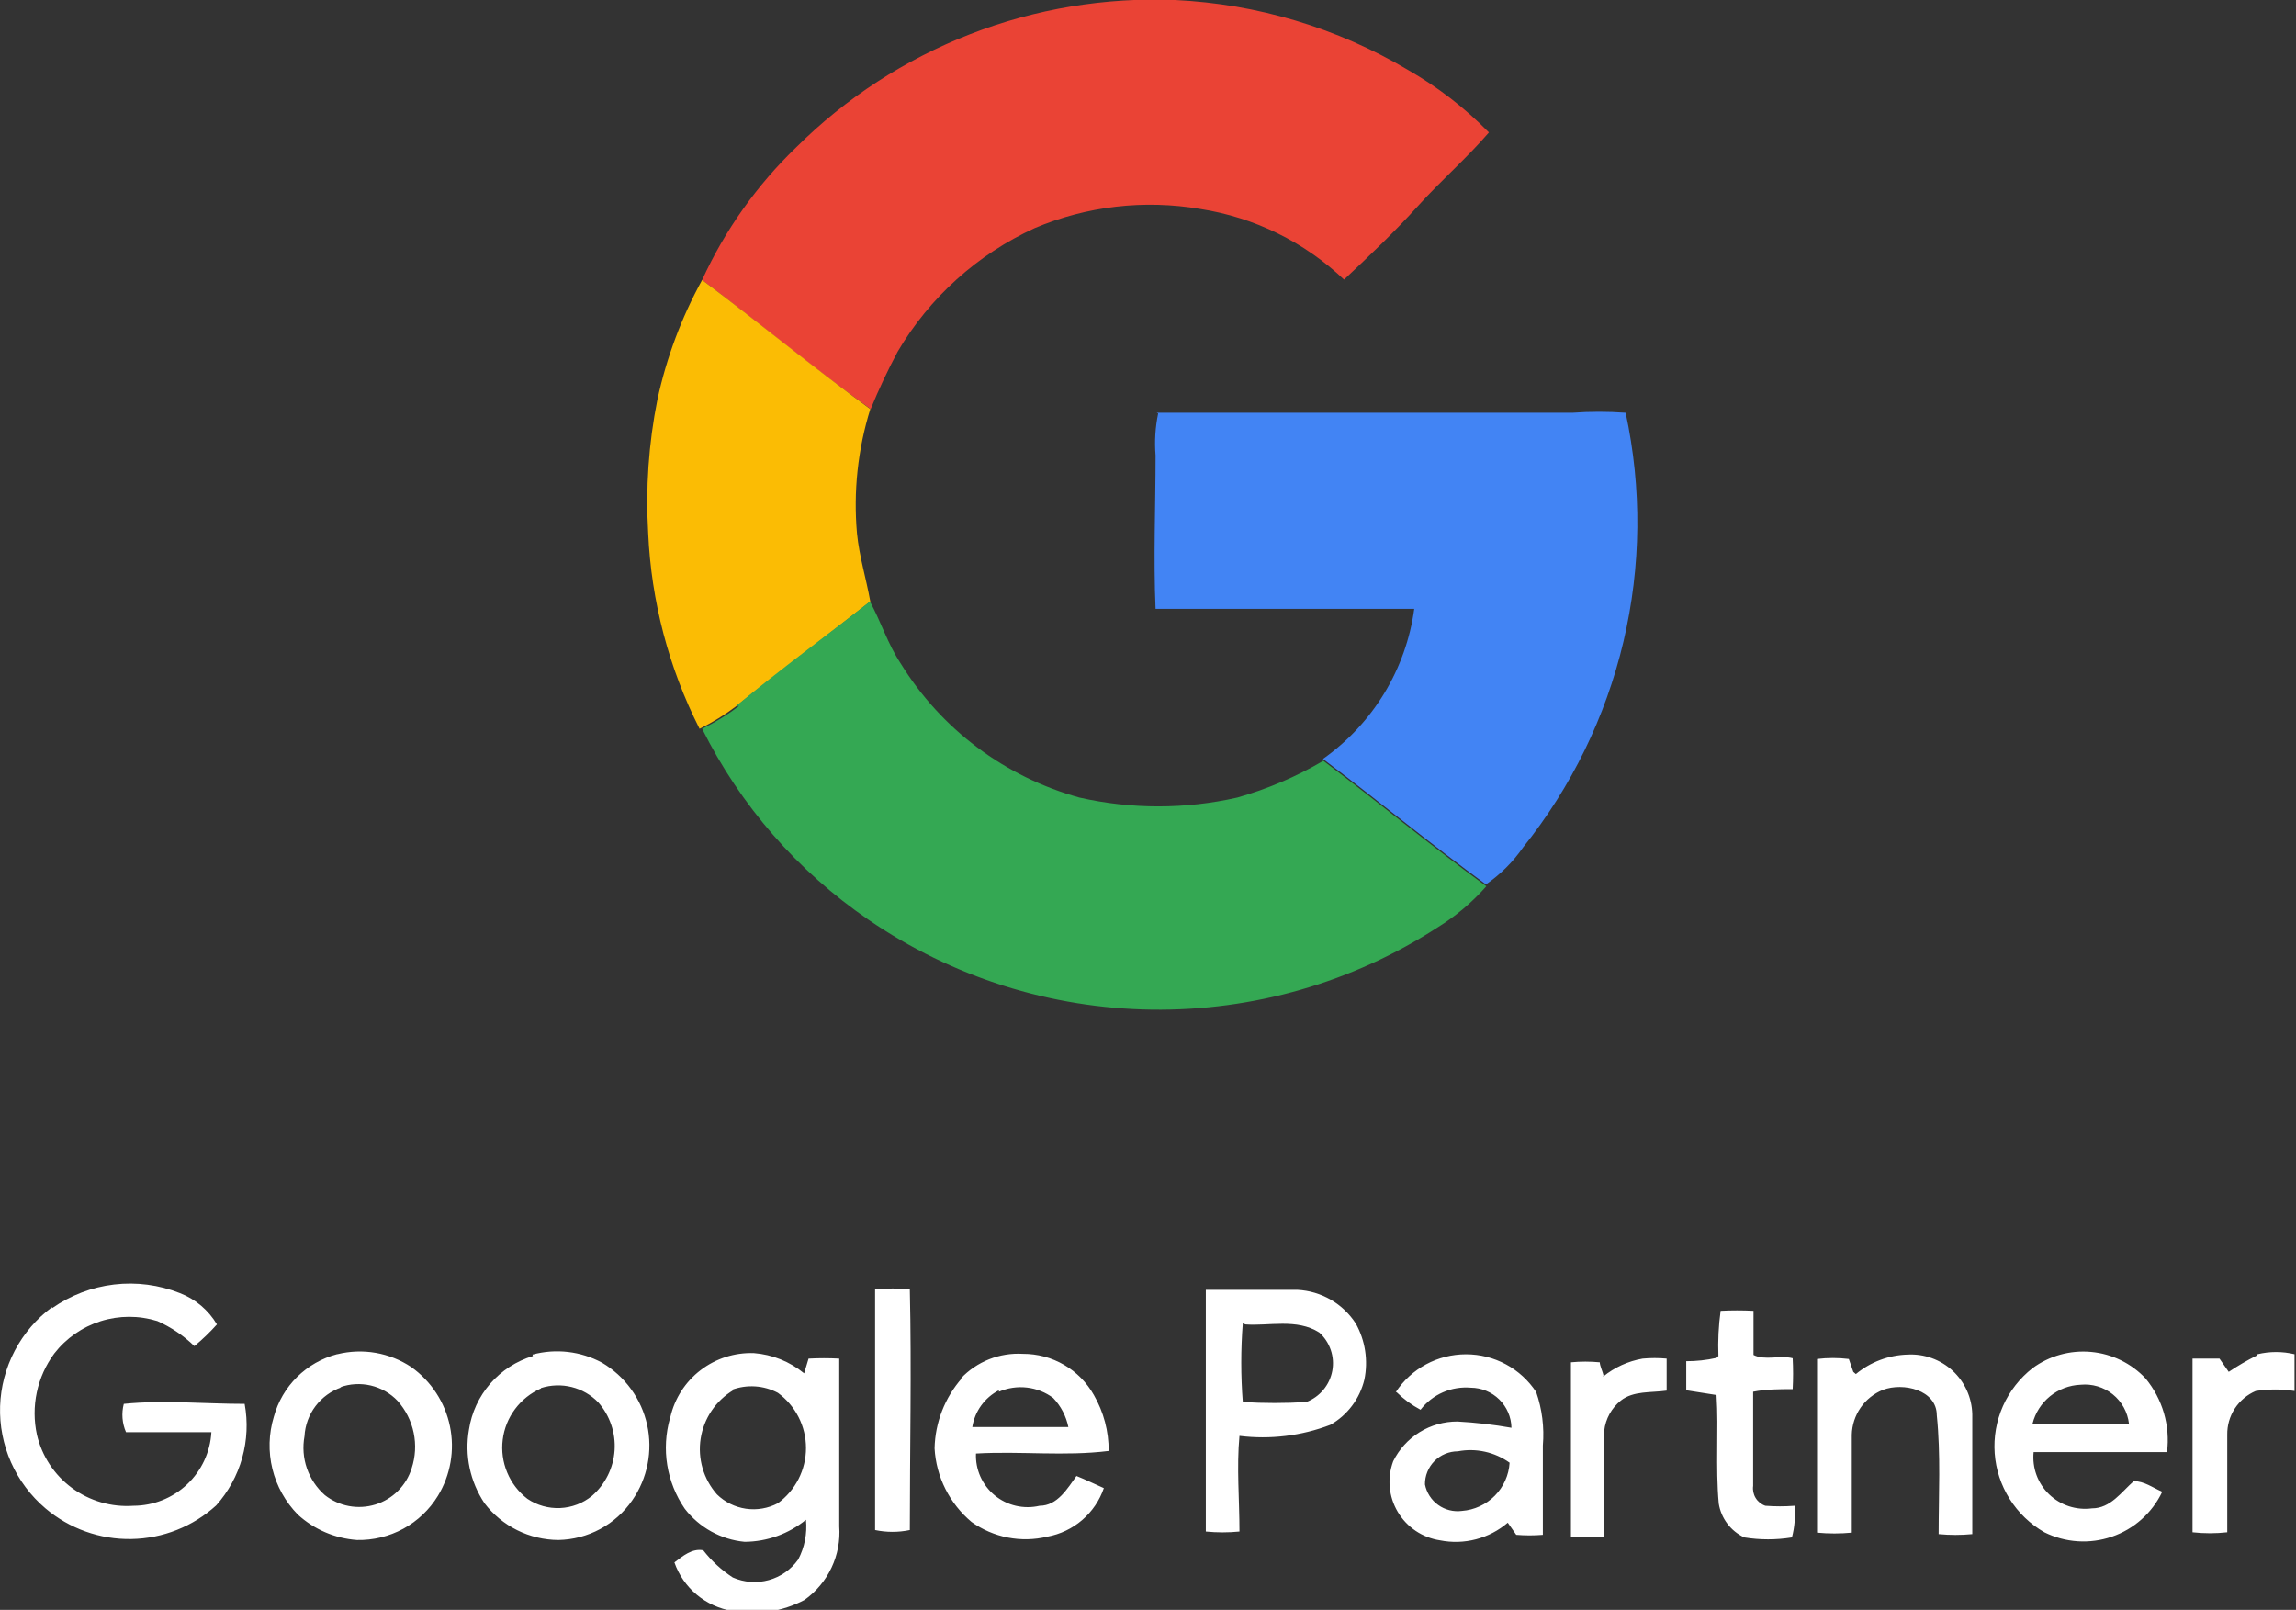
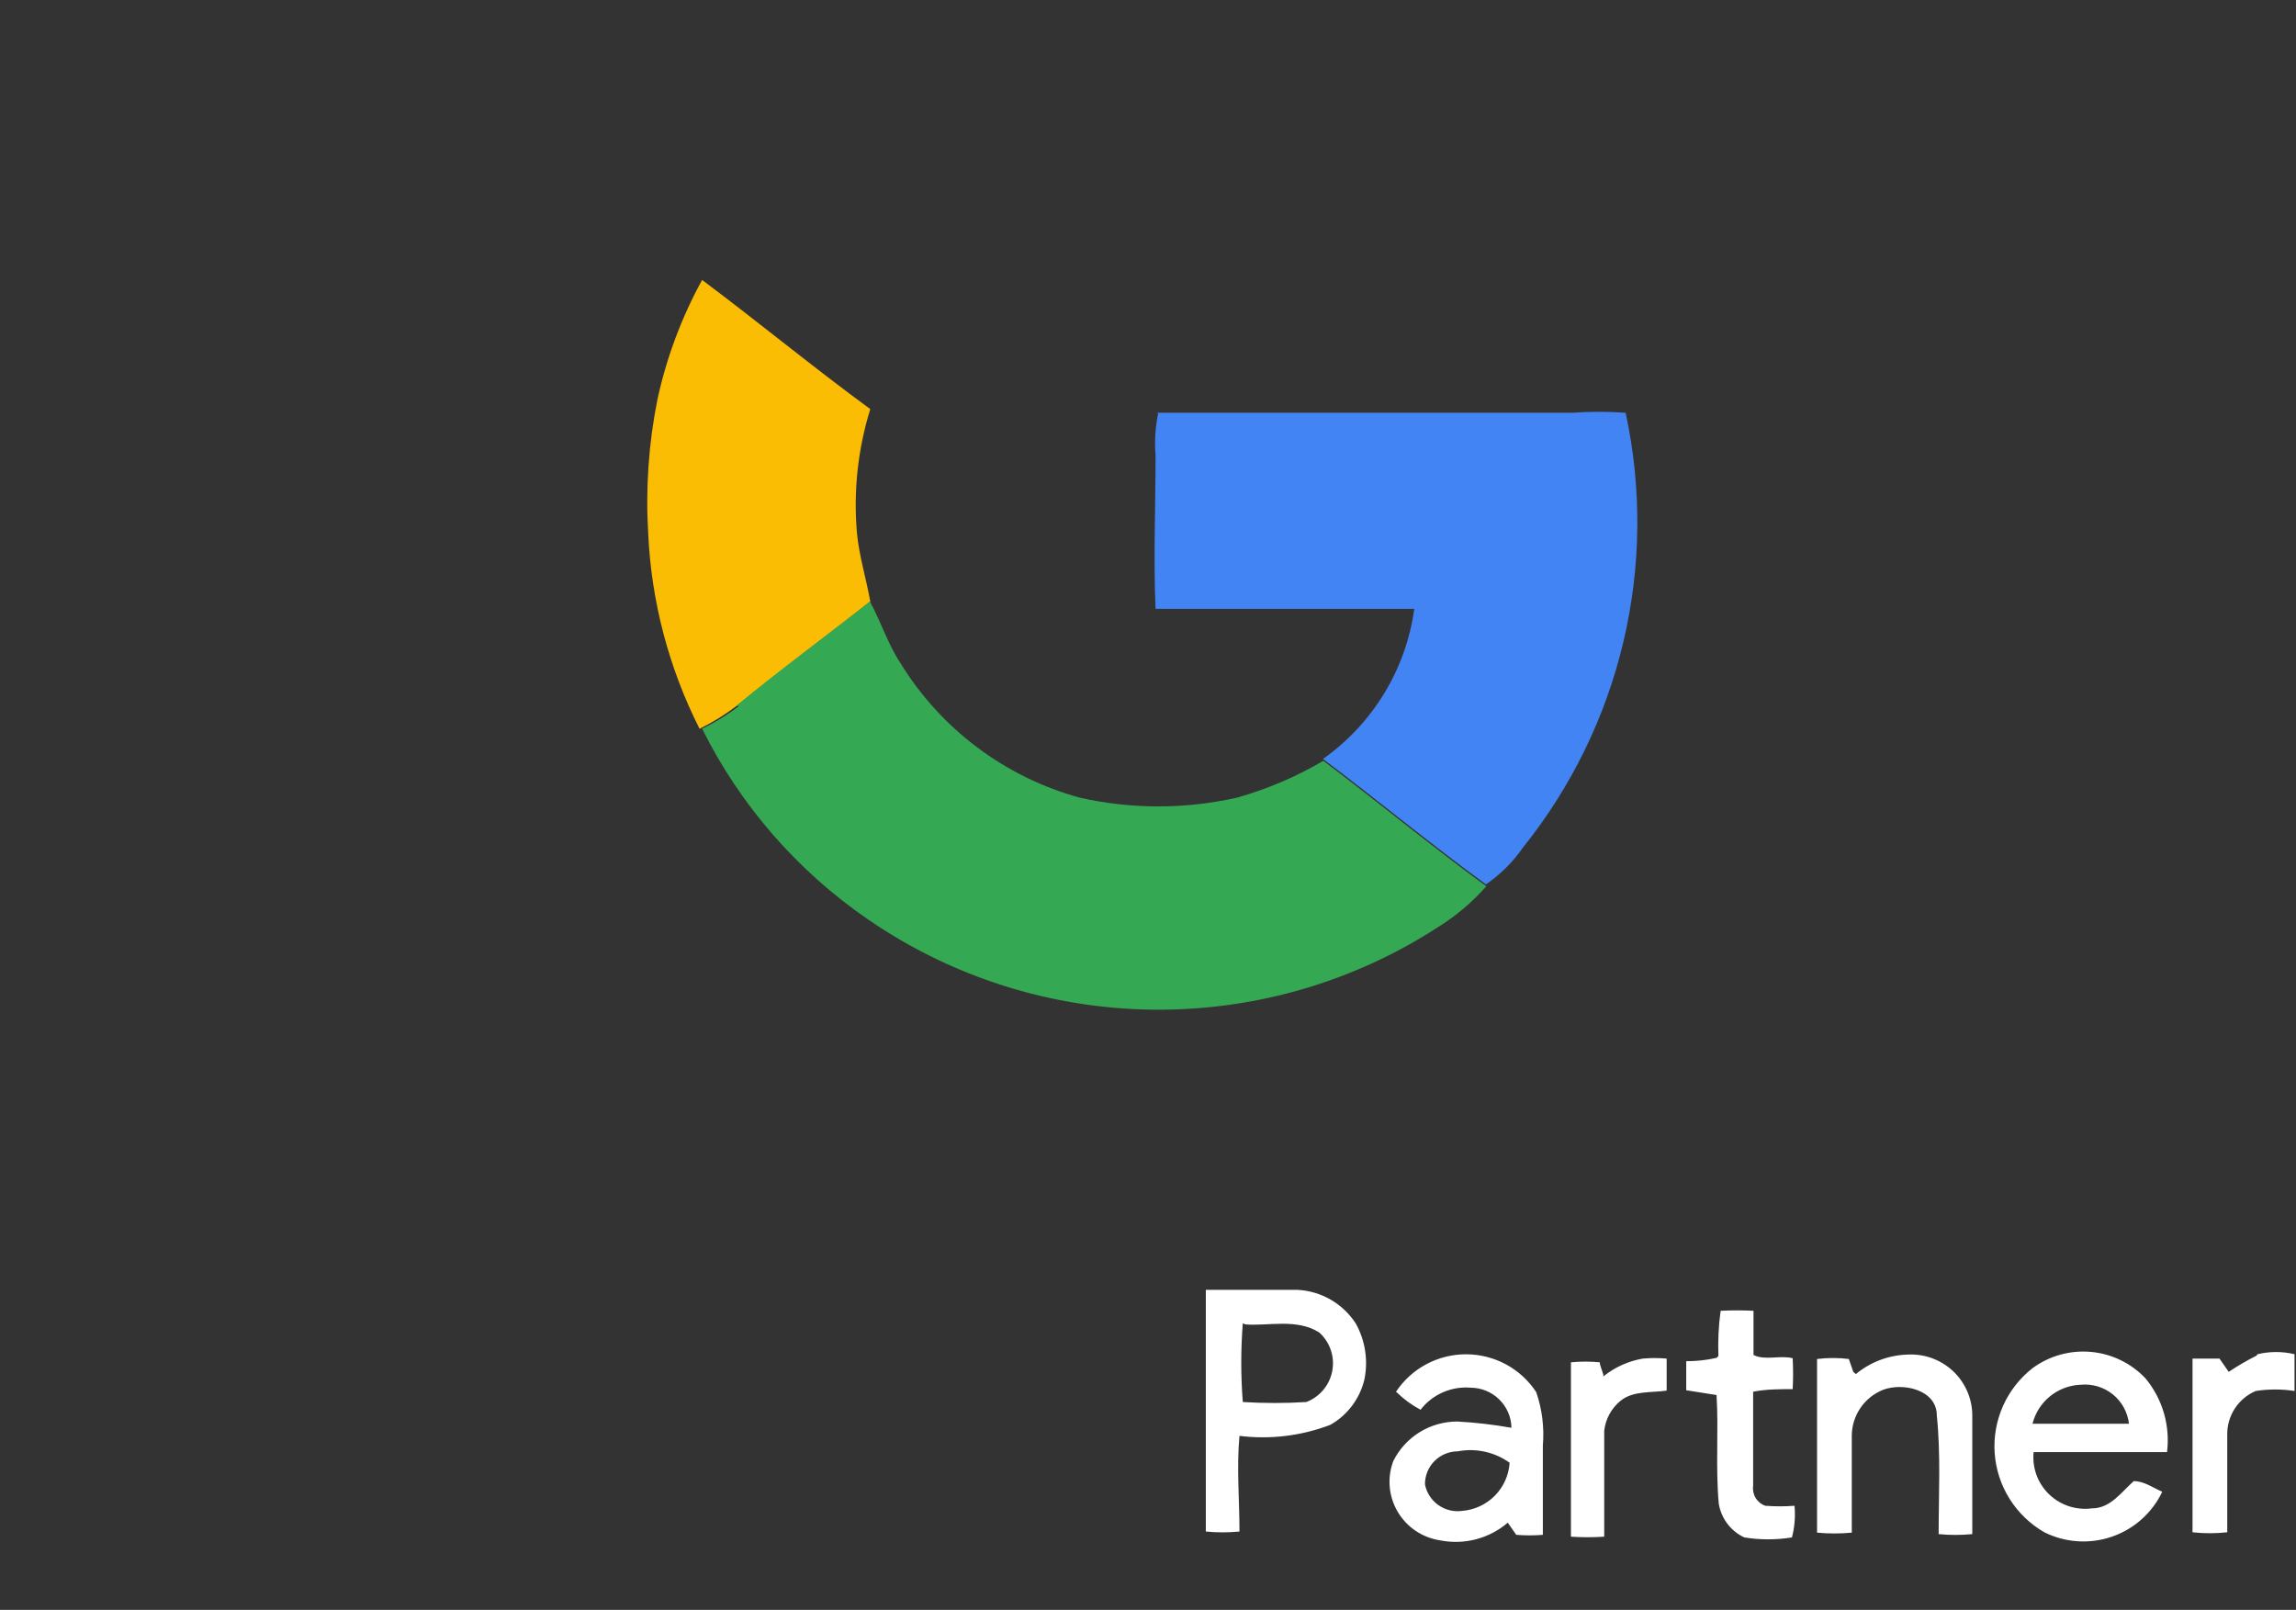
<svg xmlns="http://www.w3.org/2000/svg" width="87" height="61" viewBox="0 0 87 61" fill="none">
  <rect x="0" y="0" width="87" height="61" fill="#333333" stroke="none" />
  <g clip-path="url(#clip0_18_801)">
    <path d="M45.706 48.873C46.854 48.873 48.016 48.873 49.164 48.873C49.609 48.896 50.041 49.024 50.426 49.247C50.811 49.47 51.137 49.782 51.377 50.155C51.734 50.801 51.848 51.552 51.699 52.274C51.613 52.632 51.455 52.969 51.233 53.264C51.012 53.559 50.732 53.806 50.41 53.988C49.314 54.407 48.131 54.551 46.966 54.407C46.854 55.605 46.966 56.818 46.966 58.031C46.542 58.073 46.115 58.073 45.691 58.031C45.691 54.978 45.691 51.925 45.691 48.873M47.092 50.141C47.015 51.134 47.015 52.131 47.092 53.124C47.894 53.173 48.698 53.173 49.5 53.124C49.752 53.027 49.974 52.867 50.146 52.661C50.318 52.454 50.434 52.207 50.483 51.943C50.532 51.679 50.513 51.407 50.426 51.153C50.34 50.898 50.19 50.67 49.99 50.49C49.136 49.946 48.058 50.253 47.19 50.183M65.114 51.382C65.092 50.809 65.12 50.235 65.198 49.667C65.613 49.646 66.029 49.646 66.444 49.667C66.444 50.225 66.444 50.782 66.444 51.34C66.878 51.563 67.452 51.34 67.928 51.465C67.949 51.855 67.949 52.246 67.928 52.636C67.424 52.636 66.92 52.636 66.43 52.734C66.43 53.933 66.43 55.117 66.43 56.302C66.408 56.462 66.442 56.624 66.526 56.761C66.61 56.898 66.739 57.002 66.892 57.055C67.26 57.083 67.63 57.083 67.998 57.055C68.036 57.457 68.003 57.863 67.9 58.254C67.302 58.351 66.692 58.351 66.094 58.254C65.84 58.135 65.619 57.956 65.451 57.732C65.282 57.508 65.171 57.248 65.127 56.971C65.001 55.578 65.127 54.184 65.043 52.859L63.895 52.678C63.895 52.316 63.895 51.939 63.895 51.577C64.281 51.578 64.667 51.536 65.043 51.451M52.889 52.748C53.178 52.308 53.572 51.946 54.037 51.696C54.502 51.446 55.021 51.315 55.55 51.315C56.078 51.315 56.597 51.446 57.062 51.696C57.526 51.946 57.921 52.308 58.21 52.748C58.434 53.397 58.52 54.085 58.462 54.769C58.462 55.898 58.462 57.027 58.462 58.156C58.127 58.184 57.789 58.184 57.454 58.156L57.132 57.696C56.784 57.994 56.372 58.209 55.928 58.325C55.484 58.441 55.019 58.455 54.569 58.365C54.238 58.316 53.922 58.193 53.645 58.007C53.367 57.82 53.135 57.575 52.965 57.288C52.794 57.001 52.69 56.68 52.66 56.348C52.63 56.016 52.675 55.681 52.791 55.368C53.014 54.915 53.361 54.534 53.792 54.267C54.223 54.001 54.72 53.861 55.227 53.863C55.913 53.901 56.596 53.98 57.272 54.1C57.265 53.697 57.099 53.312 56.812 53.029C56.524 52.745 56.136 52.584 55.731 52.581C55.369 52.55 55.005 52.611 54.672 52.757C54.339 52.903 54.049 53.13 53.827 53.417C53.493 53.239 53.186 53.013 52.917 52.748M53.995 56.247C54.057 56.56 54.236 56.838 54.496 57.024C54.756 57.211 55.078 57.292 55.395 57.25C55.867 57.214 56.31 57.009 56.642 56.674C56.974 56.338 57.173 55.894 57.202 55.424C56.922 55.223 56.604 55.081 56.267 55.007C55.929 54.932 55.581 54.927 55.241 54.992C55.077 54.992 54.913 55.025 54.761 55.088C54.609 55.151 54.471 55.244 54.355 55.36C54.239 55.477 54.148 55.615 54.086 55.768C54.024 55.92 53.993 56.083 53.995 56.247ZM70.323 52.065C70.874 51.607 71.565 51.347 72.283 51.326C72.594 51.309 72.905 51.355 73.198 51.46C73.491 51.565 73.76 51.728 73.989 51.938C74.217 52.149 74.401 52.403 74.529 52.686C74.657 52.969 74.726 53.274 74.734 53.584C74.734 55.104 74.734 56.609 74.734 58.129C74.31 58.17 73.883 58.17 73.459 58.129C73.459 56.637 73.543 55.117 73.389 53.626C73.389 52.664 72.115 52.371 71.345 52.664C71.004 52.803 70.71 53.037 70.501 53.34C70.293 53.642 70.177 53.998 70.168 54.365C70.168 55.592 70.168 56.832 70.168 58.073C69.731 58.115 69.29 58.115 68.852 58.073C68.852 55.884 68.852 53.682 68.852 51.493C69.252 51.444 69.657 51.444 70.056 51.493L70.225 51.981M77.016 51.842C77.654 51.372 78.443 51.153 79.233 51.225C80.023 51.297 80.759 51.655 81.301 52.232C81.619 52.618 81.855 53.064 81.995 53.543C82.134 54.022 82.175 54.525 82.113 55.02C80.419 55.02 78.738 55.02 77.058 55.02C77.028 55.313 77.065 55.61 77.166 55.887C77.268 56.165 77.431 56.415 77.644 56.621C77.857 56.826 78.114 56.98 78.396 57.073C78.678 57.165 78.977 57.192 79.27 57.153C79.971 57.153 80.377 56.539 80.853 56.121C81.245 56.121 81.581 56.372 81.931 56.525C81.743 56.921 81.477 57.276 81.149 57.568C80.821 57.861 80.438 58.085 80.022 58.227C79.605 58.37 79.165 58.429 78.726 58.4C78.287 58.371 77.858 58.255 77.464 58.059C76.929 57.751 76.478 57.318 76.15 56.797C75.822 56.275 75.627 55.682 75.583 55.069C75.539 54.455 75.647 53.84 75.896 53.278C76.146 52.715 76.531 52.222 77.016 51.842ZM77.016 53.947C78.239 53.947 79.457 53.947 80.671 53.947C80.621 53.51 80.401 53.11 80.058 52.833C79.715 52.557 79.276 52.426 78.836 52.469C78.413 52.487 78.007 52.64 77.679 52.906C77.351 53.173 77.118 53.538 77.016 53.947ZM85.544 51.312C86.004 51.202 86.484 51.202 86.944 51.312C86.944 51.758 86.944 52.204 86.944 52.706C86.457 52.63 85.961 52.63 85.474 52.706C85.149 52.844 84.873 53.076 84.68 53.372C84.488 53.667 84.389 54.013 84.395 54.365C84.395 55.592 84.395 56.818 84.395 58.059C83.958 58.108 83.517 58.108 83.079 58.059C83.079 55.87 83.079 53.668 83.079 51.479C83.415 51.479 83.765 51.479 84.101 51.479L84.451 51.981C84.788 51.755 85.139 51.55 85.502 51.368M60.745 52.162C61.177 51.81 61.693 51.575 62.243 51.479C62.546 51.451 62.85 51.451 63.153 51.479C63.153 51.87 63.153 52.288 63.153 52.692C62.565 52.776 61.893 52.692 61.417 53.068C61.064 53.352 60.837 53.763 60.787 54.212C60.787 55.605 60.787 56.888 60.787 58.226C60.367 58.254 59.946 58.254 59.526 58.226C59.526 56.024 59.526 53.821 59.526 51.619C59.89 51.584 60.255 51.584 60.619 51.619C60.619 51.744 60.731 51.981 60.759 52.107" fill="white" />
-     <path d="M30.176 5.576C32.052 3.71 34.296 2.251 36.766 1.292C39.236 0.332 41.88 -0.108 44.529 6.42799e-05C47.644 0.148 50.674 1.058 53.351 2.649C54.478 3.294 55.51 4.091 56.418 5.018C55.578 5.994 54.611 6.83 53.729 7.806C52.847 8.782 51.909 9.674 50.928 10.594C49.43 9.17 47.529 8.236 45.481 7.918C43.364 7.556 41.186 7.807 39.208 8.643C37.035 9.637 35.221 11.272 34.013 13.326C33.636 14.034 33.295 14.759 32.991 15.501C30.806 13.94 28.734 12.211 26.605 10.608C27.468 8.723 28.679 7.015 30.176 5.576Z" fill="#EA4335" />
    <path d="M26.605 10.608C28.748 12.211 30.806 13.912 32.977 15.501C32.504 17.024 32.332 18.624 32.473 20.213C32.557 21.077 32.823 21.927 32.977 22.791C31.297 24.116 29.588 25.398 27.908 26.75C27.47 27.082 27.001 27.372 26.508 27.615C25.34 25.307 24.677 22.78 24.561 20.199C24.46 18.504 24.578 16.803 24.911 15.139C25.254 13.555 25.824 12.029 26.605 10.608Z" fill="#FBBC04" />
    <path d="M43.829 15.64H59.582C60.254 15.591 60.928 15.591 61.599 15.64C62.217 18.502 62.188 21.465 61.515 24.315C60.842 27.164 59.541 29.829 57.706 32.117C57.328 32.662 56.853 33.134 56.306 33.511C54.205 31.977 52.203 30.319 50.13 28.757C51.067 28.095 51.857 27.249 52.452 26.271C53.047 25.292 53.434 24.203 53.589 23.07C50.312 23.07 47.036 23.07 43.787 23.07C43.703 21.132 43.787 19.195 43.787 17.257C43.743 16.726 43.776 16.19 43.885 15.668" fill="#4284F4" />
    <path d="M27.894 26.75C29.574 25.356 31.282 24.116 32.963 22.791C33.383 23.558 33.635 24.394 34.125 25.133C35.655 27.623 38.077 29.442 40.903 30.221C42.87 30.667 44.914 30.667 46.882 30.221C48.025 29.898 49.121 29.43 50.144 28.827C52.217 30.388 54.219 32.047 56.32 33.581C55.784 34.189 55.161 34.715 54.471 35.142C51.252 37.225 47.484 38.309 43.644 38.257C39.805 38.205 36.068 37.019 32.907 34.849C30.222 33.01 28.054 30.52 26.605 27.614C27.099 27.372 27.568 27.082 28.006 26.75" fill="#34A853" />
-     <path d="M1.974 49.569C2.67 49.08 3.478 48.771 4.324 48.671C5.17 48.571 6.028 48.684 6.819 48.998C7.407 49.225 7.9 49.642 8.22 50.183C7.956 50.478 7.67 50.753 7.366 51.005C6.958 50.61 6.484 50.289 5.965 50.057C5.266 49.84 4.517 49.841 3.818 50.06C3.12 50.28 2.506 50.707 2.058 51.284C1.735 51.721 1.509 52.222 1.396 52.754C1.282 53.285 1.284 53.834 1.4 54.365C1.588 55.173 2.059 55.888 2.729 56.381C3.399 56.874 4.224 57.113 5.055 57.055C5.812 57.053 6.539 56.763 7.088 56.245C7.637 55.727 7.967 55.019 8.01 54.267C6.931 54.267 5.853 54.267 4.775 54.267C4.628 53.929 4.598 53.551 4.691 53.194C6.203 53.041 7.744 53.194 9.27 53.194C9.395 53.874 9.363 54.575 9.177 55.241C8.99 55.908 8.653 56.523 8.192 57.041C7.312 57.842 6.17 58.295 4.978 58.315C3.787 58.336 2.629 57.922 1.722 57.153C1.162 56.677 0.717 56.082 0.419 55.411C0.122 54.741 -0.02 54.012 0.004 53.28C0.028 52.547 0.218 51.829 0.559 51.18C0.9 50.53 1.384 49.966 1.974 49.528M33.173 48.859C33.606 48.81 34.042 48.81 34.475 48.859C34.545 51.897 34.475 54.936 34.475 57.975C34.041 58.066 33.593 58.066 33.159 57.975C33.159 54.936 33.159 51.897 33.159 48.845M12.785 51.312C13.26 51.195 13.754 51.177 14.237 51.261C14.719 51.345 15.178 51.529 15.585 51.8C16.34 52.337 16.863 53.138 17.049 54.043C17.236 54.947 17.073 55.889 16.593 56.679C16.274 57.201 15.823 57.63 15.285 57.924C14.747 58.217 14.14 58.365 13.527 58.352C12.692 58.292 11.902 57.953 11.286 57.39C10.815 56.909 10.482 56.312 10.322 55.66C10.162 55.007 10.181 54.324 10.376 53.682C10.531 53.112 10.834 52.593 11.254 52.177C11.675 51.761 12.198 51.463 12.771 51.312M12.939 52.566C12.546 52.702 12.204 52.95 11.954 53.281C11.705 53.611 11.56 54.008 11.538 54.42C11.463 54.827 11.494 55.246 11.629 55.636C11.764 56.027 11.998 56.377 12.309 56.651C12.575 56.861 12.888 57.003 13.222 57.065C13.556 57.127 13.899 57.107 14.224 57.007C14.548 56.907 14.843 56.729 15.082 56.49C15.322 56.25 15.499 55.956 15.599 55.633C15.742 55.199 15.768 54.735 15.674 54.287C15.581 53.84 15.371 53.424 15.067 53.082C14.793 52.794 14.441 52.591 14.052 52.499C13.664 52.408 13.258 52.431 12.883 52.566M20.178 51.326C21.063 51.088 22.005 51.198 22.811 51.633C23.243 51.888 23.618 52.229 23.912 52.635C24.207 53.041 24.414 53.502 24.522 53.991C24.63 54.48 24.635 54.986 24.538 55.477C24.442 55.968 24.244 56.434 23.959 56.846C23.646 57.301 23.229 57.675 22.742 57.937C22.255 58.199 21.712 58.341 21.158 58.352C20.616 58.348 20.081 58.221 19.595 57.979C19.109 57.737 18.686 57.388 18.358 56.958C17.811 56.137 17.6 55.14 17.77 54.17C17.868 53.525 18.148 52.921 18.576 52.427C19.005 51.934 19.565 51.572 20.192 51.382M20.5 52.608C20.11 52.78 19.771 53.049 19.517 53.39C19.262 53.731 19.101 54.131 19.049 54.553C18.996 54.974 19.055 55.402 19.219 55.794C19.382 56.187 19.645 56.53 19.982 56.79C20.348 57.038 20.784 57.161 21.226 57.141C21.668 57.121 22.091 56.959 22.433 56.679C22.682 56.462 22.886 56.198 23.032 55.903C23.179 55.608 23.266 55.286 23.288 54.958C23.31 54.629 23.267 54.299 23.161 53.987C23.055 53.674 22.889 53.386 22.671 53.138C22.396 52.854 22.047 52.653 21.664 52.557C21.28 52.461 20.877 52.474 20.5 52.594M25.401 53.696C25.564 52.988 25.968 52.359 26.546 51.917C27.123 51.474 27.837 51.245 28.566 51.27C29.265 51.324 29.93 51.592 30.47 52.037L30.638 51.479C31.026 51.458 31.413 51.458 31.801 51.479C31.801 53.598 31.801 55.661 31.801 57.836C31.839 58.374 31.739 58.913 31.508 59.401C31.278 59.889 30.925 60.31 30.484 60.624C29.648 61.066 28.685 61.213 27.754 61.042C27.255 60.961 26.787 60.748 26.399 60.424C26.012 60.1 25.721 59.678 25.555 59.202C25.863 58.965 26.227 58.658 26.648 58.742C26.961 59.145 27.34 59.494 27.768 59.773C28.197 59.962 28.678 59.997 29.13 59.872C29.581 59.748 29.976 59.471 30.246 59.09C30.489 58.627 30.591 58.104 30.54 57.585C29.885 58.121 29.064 58.416 28.216 58.421C27.771 58.379 27.341 58.245 26.95 58.029C26.56 57.813 26.219 57.52 25.947 57.167C25.607 56.671 25.381 56.107 25.284 55.514C25.187 54.922 25.223 54.315 25.387 53.737M27.782 52.678C27.455 52.875 27.175 53.141 26.962 53.457C26.75 53.773 26.609 54.132 26.55 54.508C26.491 54.883 26.516 55.268 26.622 55.633C26.729 55.999 26.914 56.336 27.166 56.623C27.465 56.916 27.85 57.106 28.266 57.167C28.681 57.227 29.105 57.154 29.476 56.958C29.806 56.717 30.074 56.402 30.259 56.039C30.444 55.675 30.541 55.274 30.541 54.867C30.541 54.459 30.444 54.058 30.259 53.694C30.074 53.331 29.806 53.016 29.476 52.776C29.209 52.634 28.915 52.551 28.613 52.532C28.311 52.513 28.009 52.558 27.726 52.664M36.407 52.232C36.707 51.914 37.073 51.666 37.479 51.504C37.886 51.343 38.323 51.272 38.76 51.298C39.307 51.296 39.845 51.439 40.318 51.714C40.791 51.988 41.181 52.384 41.449 52.859C41.821 53.503 42.014 54.235 42.009 54.978C40.342 55.187 38.662 54.978 36.982 55.076C36.969 55.377 37.027 55.676 37.15 55.951C37.273 56.226 37.459 56.469 37.692 56.661C37.926 56.852 38.2 56.988 38.495 57.056C38.789 57.124 39.096 57.124 39.39 57.055C40.076 57.055 40.454 56.386 40.79 55.926C41.141 56.065 41.477 56.233 41.827 56.386C41.666 56.854 41.383 57.272 41.006 57.595C40.63 57.919 40.173 58.136 39.684 58.226C39.194 58.344 38.683 58.355 38.188 58.259C37.693 58.162 37.224 57.961 36.814 57.669C36.402 57.323 36.065 56.898 35.824 56.419C35.583 55.939 35.443 55.416 35.413 54.88C35.434 53.9 35.801 52.957 36.45 52.218M37.85 52.678C37.584 52.816 37.355 53.014 37.179 53.256C37.004 53.498 36.889 53.777 36.842 54.072C38.06 54.072 39.264 54.072 40.482 54.072C40.398 53.659 40.199 53.277 39.908 52.971C39.617 52.754 39.273 52.617 38.911 52.576C38.55 52.534 38.183 52.589 37.85 52.734" fill="white" />
  </g>
  <defs>
    <clipPath id="clip0_18_801">
      <rect width="87" height="61" fill="white" />
    </clipPath>
  </defs>
</svg>